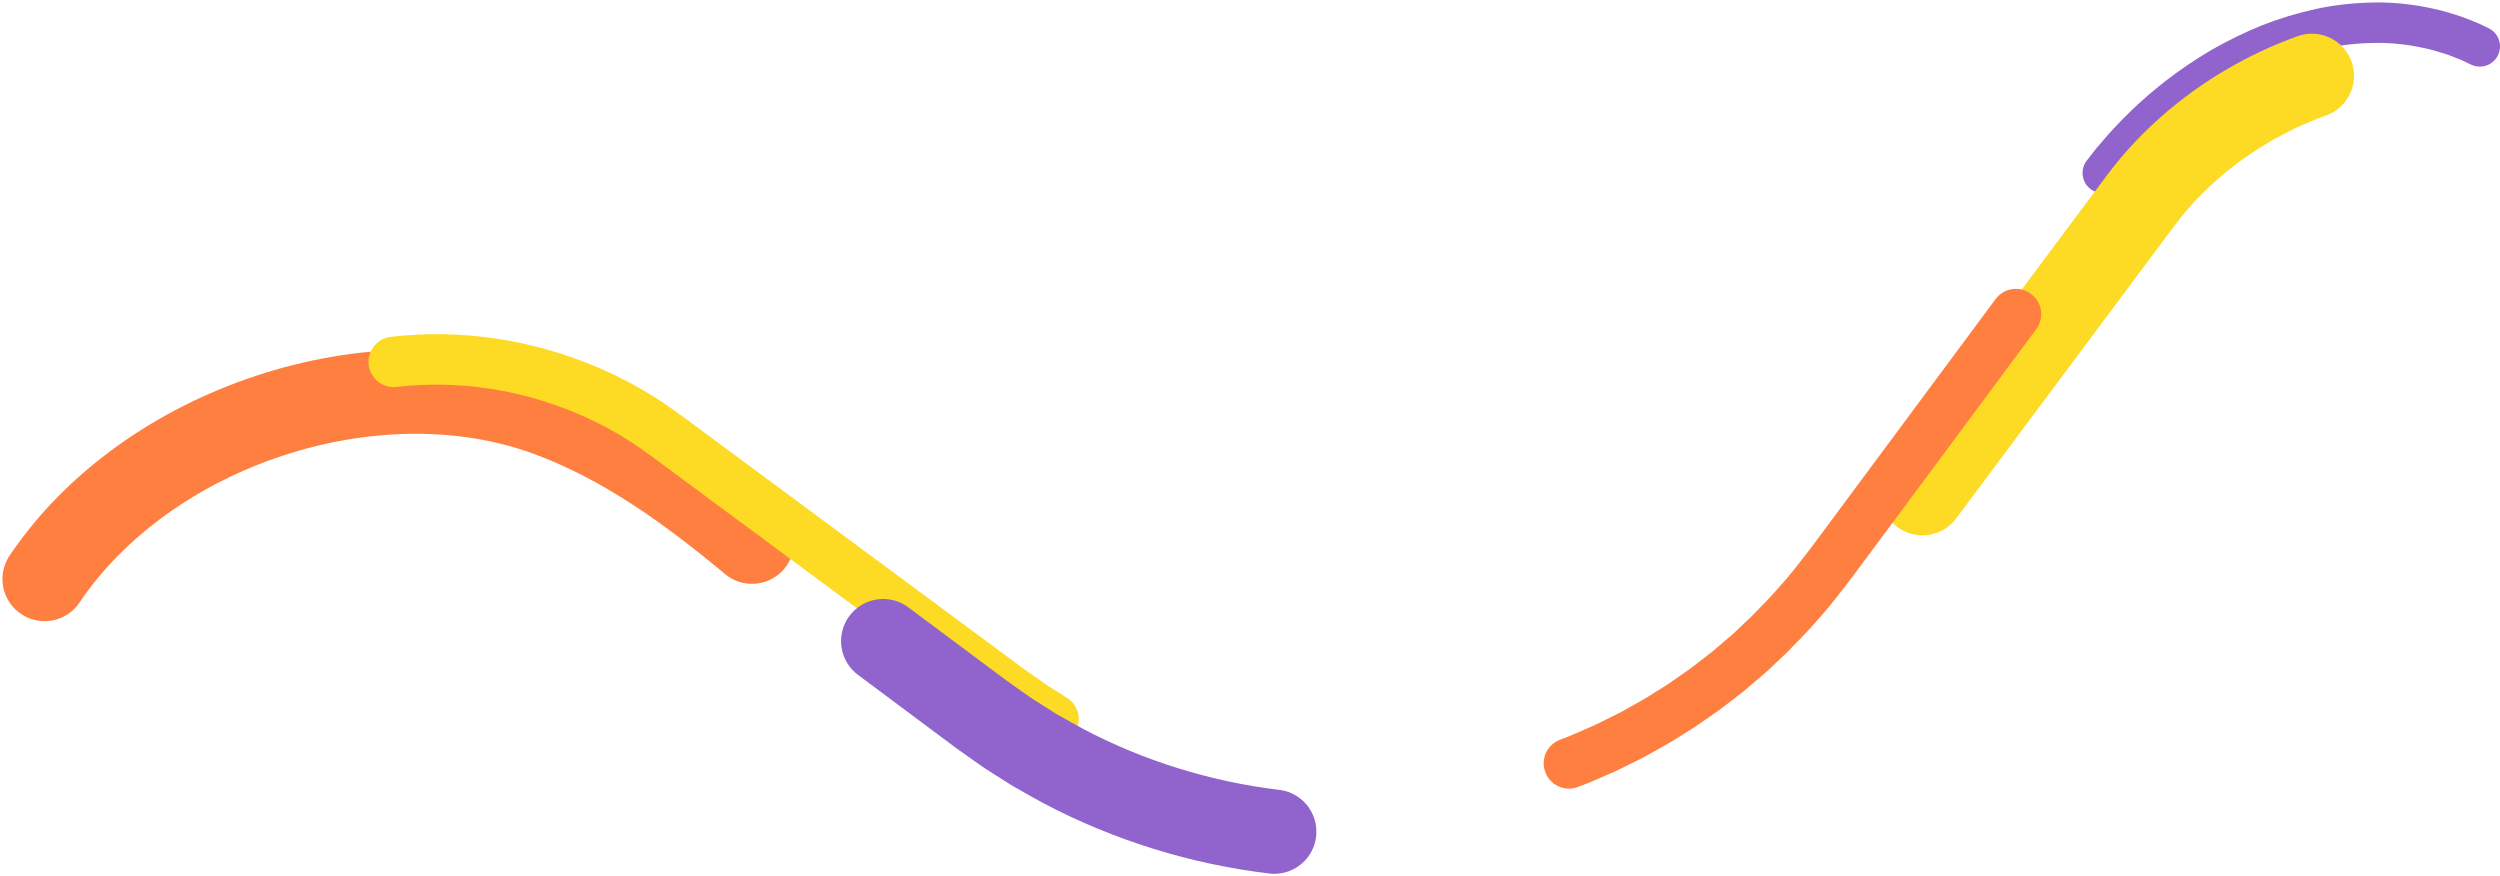
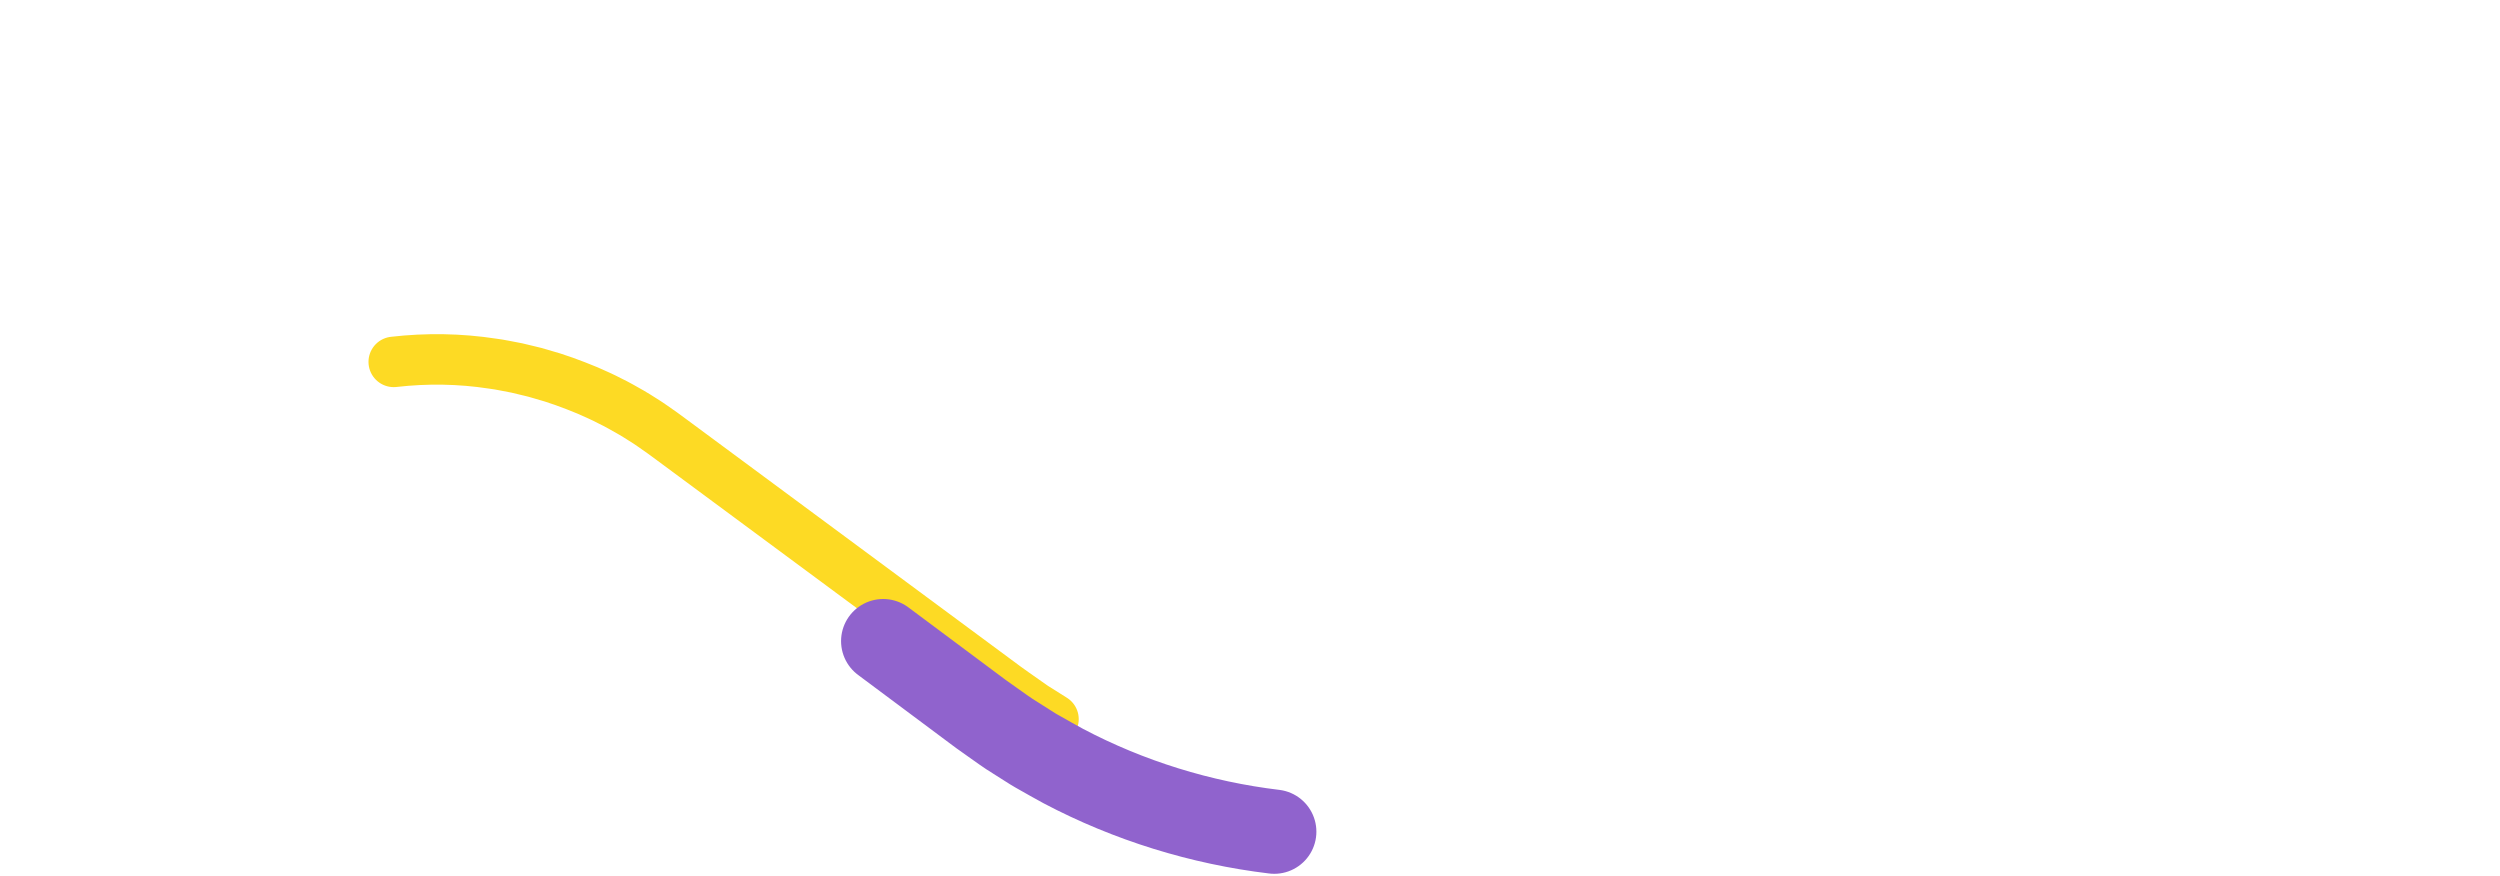
<svg xmlns="http://www.w3.org/2000/svg" fill="none" height="260" viewBox="0 0 742 260" width="742">
  <g stroke-linecap="round">
-     <path d="m624.099 51.336 2.43-3.127 2.563-3.014c.838-1.02 1.743-1.977 2.643-2.94l1.347-1.445c.445-.486.899-.964 1.376-1.418l2.818-2.769c.944-.918 1.947-1.771 2.919-2.66l1.469-1.319 1.522-1.258c1.022-.829 2.022-1.684 3.062-2.491 4.162-3.228 8.542-6.166 13.075-8.857 4.575-2.623 9.326-4.944 14.228-6.935 4.931-1.927 10.02-3.477 15.22-4.608 5.209-1.113 10.551-1.673 15.912-1.754 5.365-.109 10.765.5 16.036 1.657 2.655.517 5.23 1.376 7.808 2.19l3.785 1.477c.637.23 1.246.526 1.854.824l1.829.882" stroke="#9063cd" stroke-width="12" />
-     <path d="m570.579 146.381 52.26-70.103 13.058-17.486c4.188-5.518 8.996-10.603 14.257-15.19 10.53-9.168 22.854-16.389 36.014-21.098" stroke="#fdda24" stroke-width="25" />
-     <path d="m13.23 171.858c30.446-45.221 97.73-67.665 149.077-49.04 22.671 8.223 42.511 22.638 60.881 37.965" stroke="#ff7f41" stroke-width="25" />
    <path d="m116.858 107.408c9.762-1.127 19.638-.972 29.306.513l1.814.265c.605.089 1.202.223 1.803.333l3.601.695 3.565.852 1.781.435 1.762.509c4.721 1.275 9.311 2.997 13.832 4.859 2.234.998 4.485 1.96 6.653 3.104 2.209 1.06 4.326 2.299 6.46 3.504 1.07.596 2.085 1.291 3.13 1.933 1.035.658 2.086 1.291 3.078 2.017l3.014 2.116c.985.704 1.897 1.397 2.849 2.095l22.62 16.736 45.239 33.471 22.62 16.736 5.655 4.183c1.882 1.378 3.779 2.838 5.64 4.107l5.603 3.932 5.791 3.641" stroke="#fdda24" stroke-width="14.981" />
-     <path d="m465.667 226.561c3.71-1.328 7.268-3.025 10.884-4.58 1.777-.844 3.527-1.747 5.293-2.616l2.643-1.317 2.575-1.443c1.712-.97 3.446-1.904 5.141-2.902l5.005-3.131c1.692-1.009 3.286-2.164 4.903-3.285l2.422-1.685c.809-.561 1.624-1.113 2.39-1.731l4.672-3.606 1.169-.9 1.123-.956 2.243-1.917 2.244-1.915c.372-.322.754-.632 1.118-.963l1.072-1.013 4.29-4.05c5.553-5.563 10.917-11.342 15.672-17.61 2.43-3.033 4.831-6.344 7.24-9.579l7.222-9.734 14.446-19.468 28.892-38.937" stroke="#ff7f41" stroke-width="15" />
    <path d="m262.128 190.282 25.812 19.249 3.227 2.406 3.363 2.388c2.259 1.576 4.464 3.233 6.824 4.657l3.489 2.211 1.746 1.104c.577.375 1.192.688 1.786 1.034 2.404 1.342 4.779 2.737 7.207 4.031 19.48 10.277 40.829 16.871 62.622 19.482" stroke="#9063cd" stroke-width="25" />
  </g>
</svg>